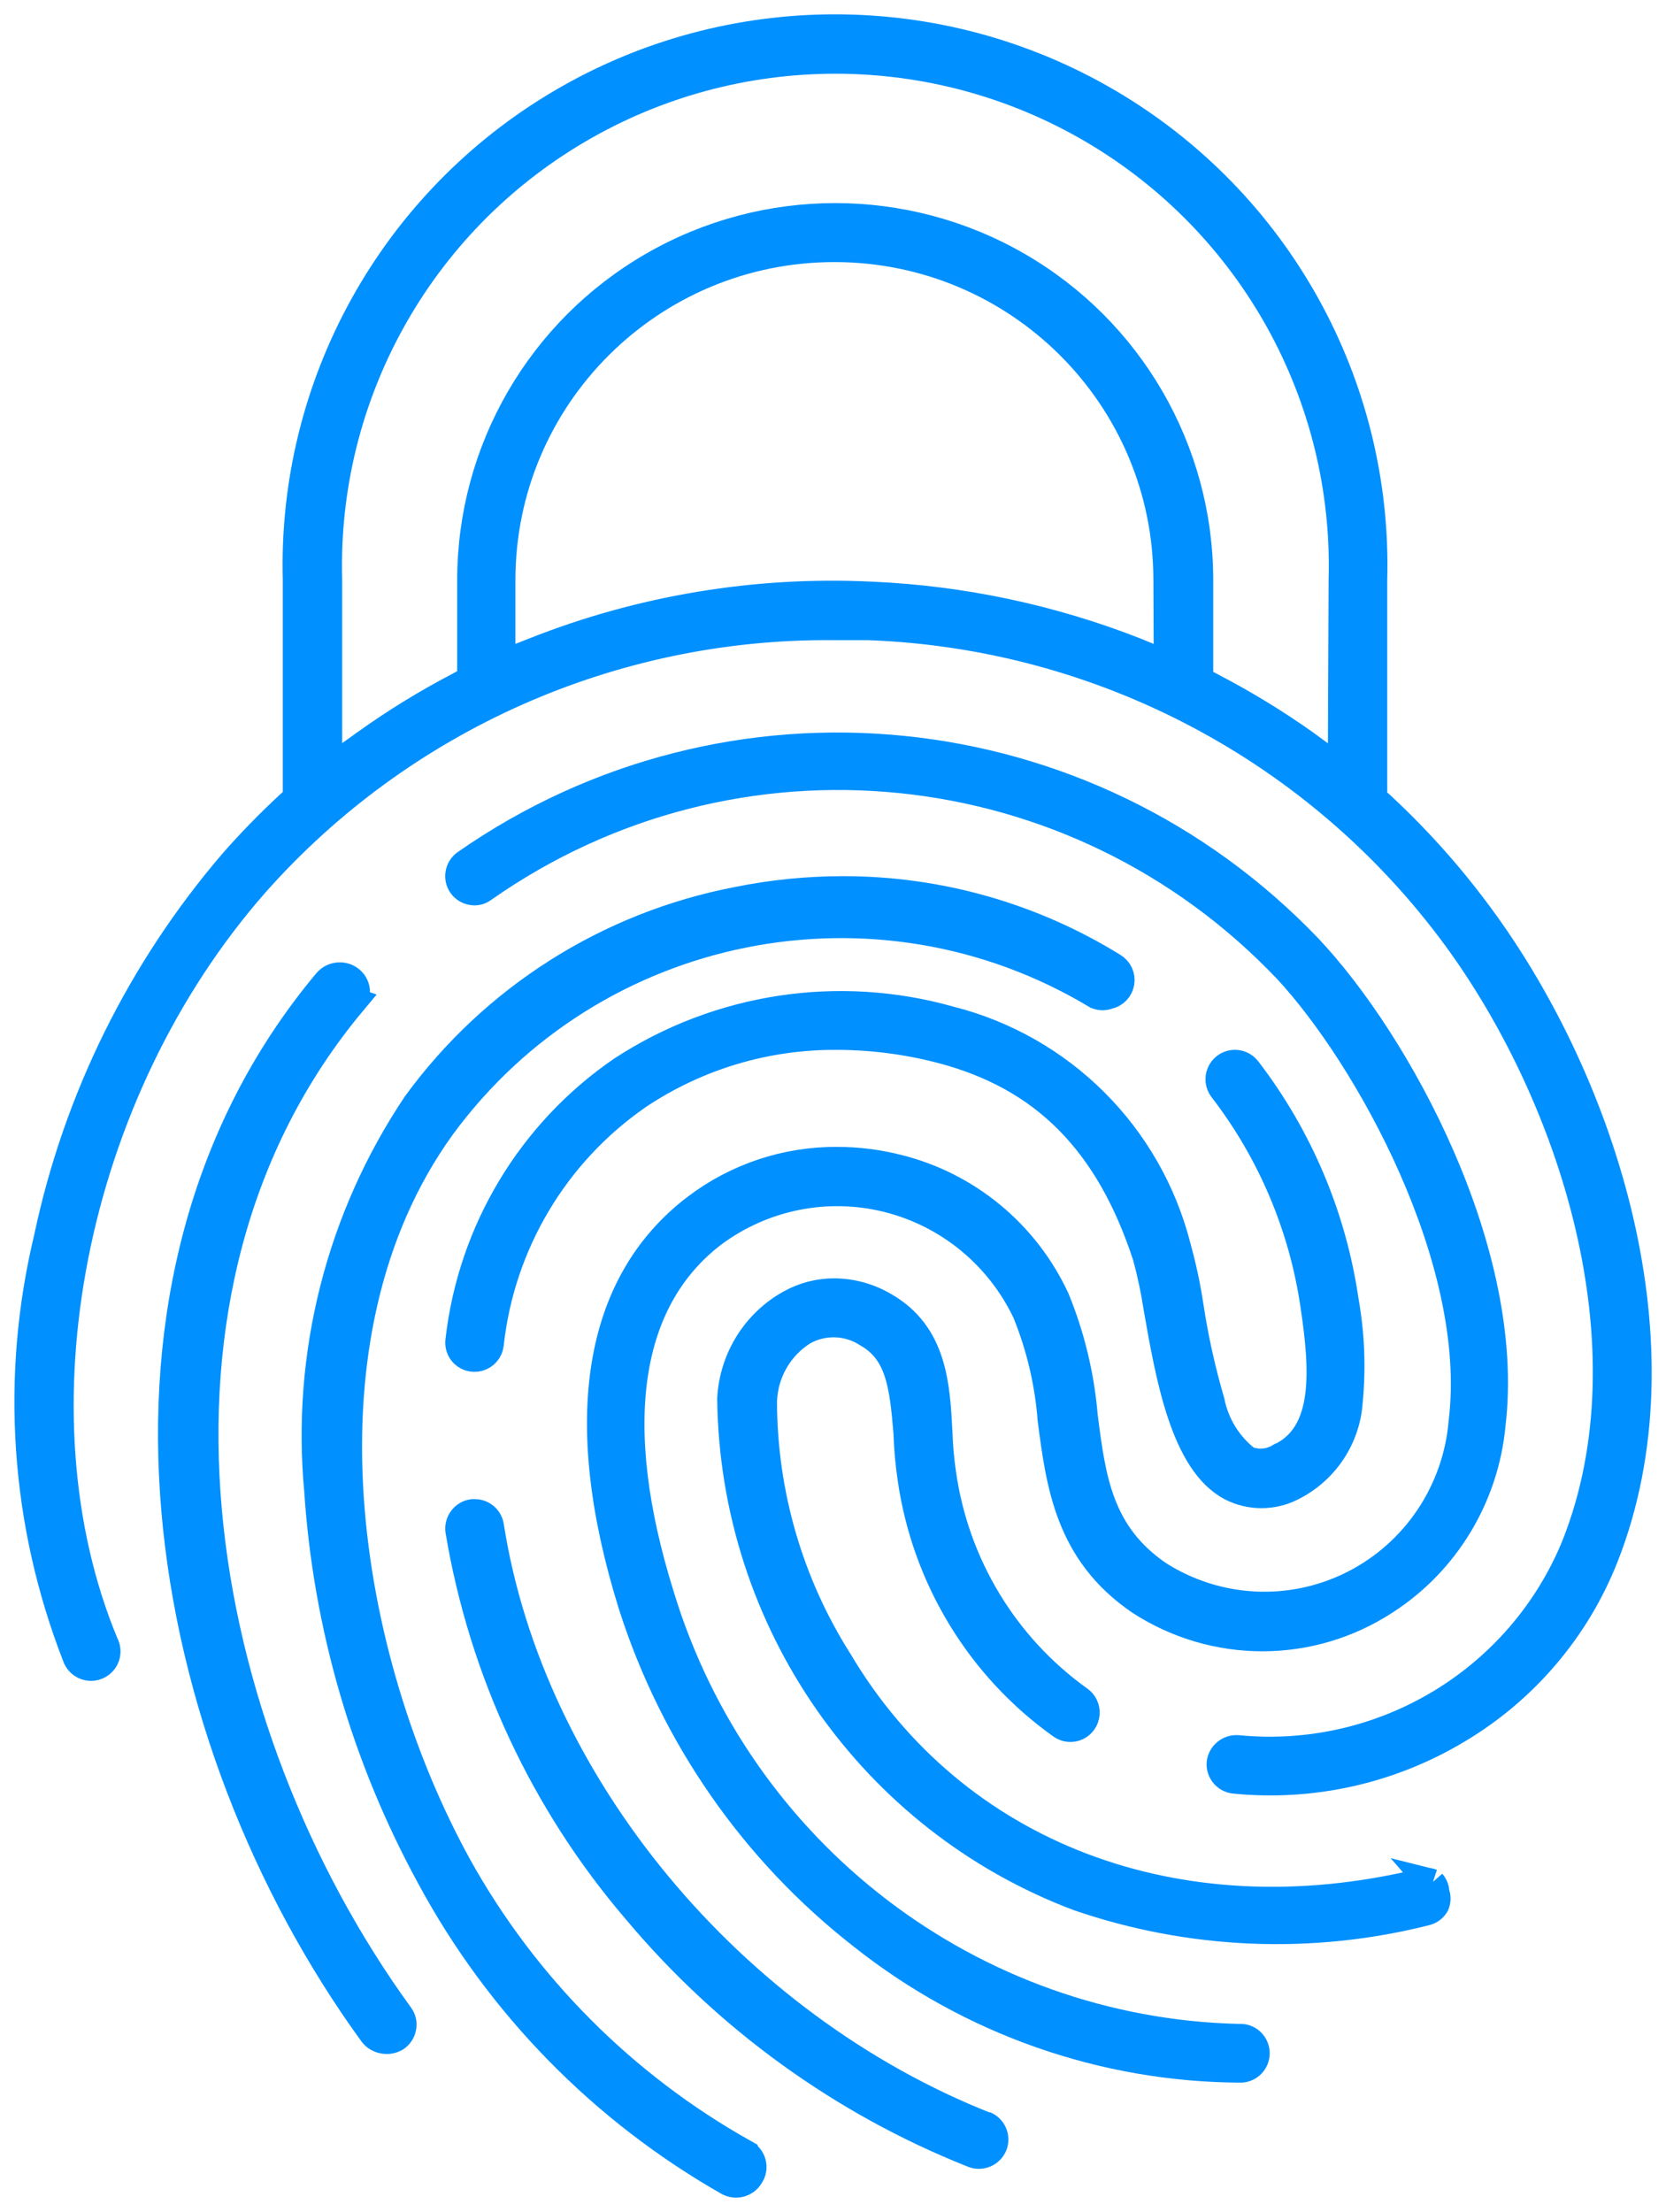
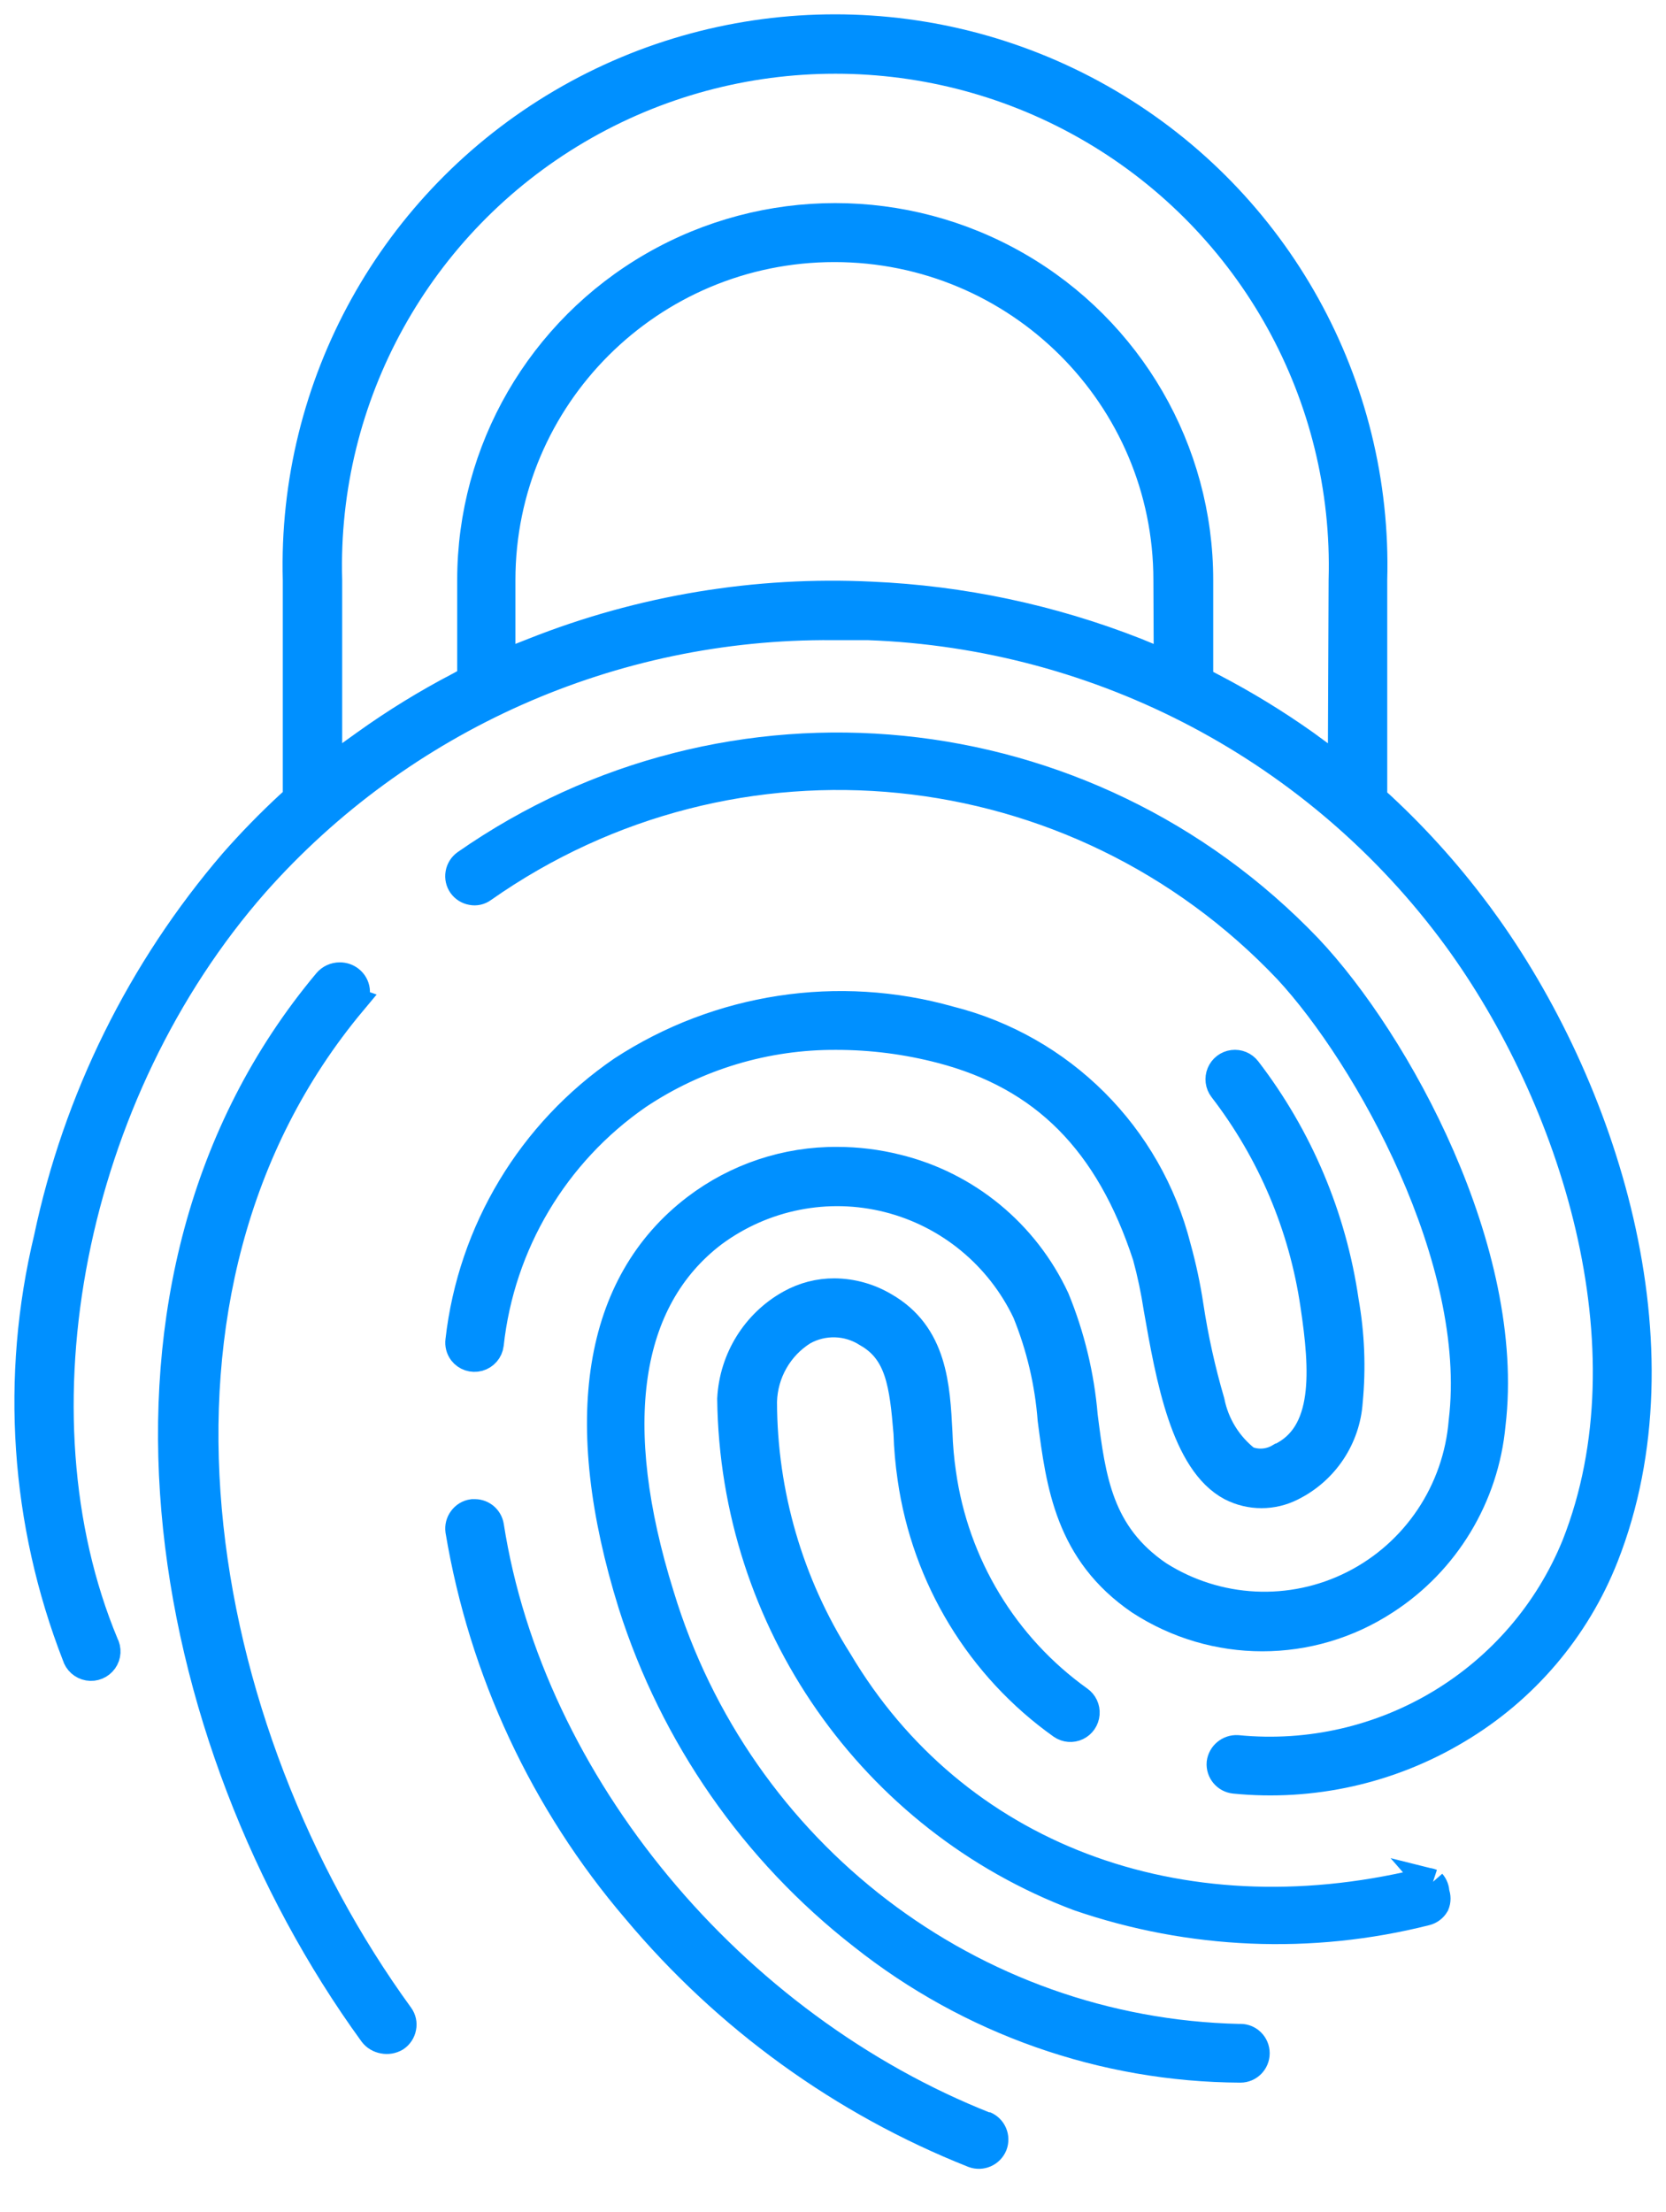
<svg xmlns="http://www.w3.org/2000/svg" height="77" viewBox="0 0 58 77" width="58">
  <g fill="#0090ff" stroke="#0090ff" transform="translate(1 1)">
    <path d="m11.26 33.856c.091-.11.133-.25.116-.389s-.091-.266-.205-.353c-.097-.075-.218-.115-.343-.114-.168 0-.328.074-.432.2-8.753 10.46-5.86 26.314 1.596 36.575.086.113.214.189.358.214.144.029.293.003.418-.071.119-.081.199-.204.224-.342.029-.139-.003-.284-.089-.4-7.217-9.932-10.05-25.258-1.64-35.319z" />
-     <path d="m24.876 73.955c-4.182-2.347-7.628-5.807-9.952-9.993-3.981-7.229-5.857-18.427-.569-25.755 5.272-7.193 15.181-9.18 22.832-4.578.128.051.27.051.398 0 .211-.046.373-.216.408-.429s-.065-.425-.251-.535c-2.821-1.746-6.077-2.669-9.397-2.665-1.232.001-2.461.124-3.668.369-4.492.862-8.487 3.396-11.174 7.087-2.651 3.956-3.855 8.701-3.412 13.438.312 4.708 1.646 9.293 3.91 13.438 2.389 4.433 5.981 8.107 10.364 10.603.256.14.577.052.725-.198.09-.128.119-.289.077-.44s-.148-.275-.291-.34z" />
    <path d="m43.552 49.744c-.352.209-.781.241-1.159.085-.65-.506-1.097-1.229-1.258-2.037-.319-1.09-.565-2.201-.735-3.324-.104-.692-.251-1.377-.438-2.051-.985-3.884-4.02-6.914-7.904-7.893-3.872-1.094-8.027-.46-11.396 1.74-3.161 2.165-5.225 5.598-5.656 9.406-.018.135.017.272.099.382.129.168.347.241.552.185.204-.056.355-.229.381-.44.381-3.503 2.264-6.667 5.161-8.671 2.049-1.372 4.463-2.096 6.928-2.079 1.226.001 2.447.158 3.634.467 3.591.934 5.868 3.225 7.169 7.214.162.596.289 1.2.382 1.811.424 2.419.947 5.361 2.559 6.21.657.335 1.435.335 2.093 0 1.142-.567 1.896-1.698 1.979-2.97.112-1.166.064-2.341-.141-3.494-.425-2.924-1.594-5.691-3.393-8.034-.114-.149-.298-.226-.484-.202s-.345.145-.417.318c-.072.173-.047.371.067.52 1.693 2.198 2.793 4.794 3.195 7.539.339 2.263.495 4.526-1.216 5.318z" />
    <path d="m50.587 31.018c-1.042-1.433-2.221-2.761-3.521-3.966l-.271-.242v-7.619c.188-6.793-3.339-13.152-9.21-16.603-5.871-3.452-13.159-3.452-19.03 0-5.871 3.452-9.398 9.81-9.21 16.603v7.604l-.271.242c-.68.63-1.327 1.294-1.939 1.99-3.219 3.75-5.44 8.247-6.458 13.077-1.162 4.829-.819 9.897.984 14.527.056.194.218.339.418.374s.401-.049.519-.213c.118-.164.13-.381.033-.558-3.364-8.073-1.169-19.217 5.246-26.509 5.093-5.741 12.429-9.001 20.116-8.941h1.226c8.146.293 15.708 4.295 20.515 10.859 4.035 5.529 6.871 14.214 4.134 21.15-1.916 4.713-6.714 7.605-11.79 7.107-.284-.017-.533.188-.57.469-.025.286.184.539.47.569 2.7.268 5.415-.34 7.741-1.734 2.334-1.385 4.14-3.505 5.132-6.027 2.88-7.32-.057-16.389-4.263-22.159zm-10.92-8.855-1.14-.469c-2.936-1.152-6.043-1.81-9.195-1.947-4.006-.194-8.006.47-11.733 1.947l-1.155.455v-2.956c0-6.39 5.196-11.57 11.605-11.57 6.409 0 11.605 5.18 11.605 11.57zm6.059 3.696-1.297-.952c-1.032-.732-2.113-1.392-3.236-1.976l-.456-.242v-3.497c0-4.509-2.413-8.676-6.33-10.931-3.917-2.255-8.743-2.255-12.66 0-3.917 2.255-6.33 6.422-6.33 10.931v3.468l-.442.242c-1.124.587-2.205 1.252-3.236 1.99l-1.326.952v-6.652c-.183-6.414 3.145-12.42 8.687-15.68 5.542-3.261 12.424-3.261 17.967 0 5.542 3.261 8.87 9.267 8.687 15.68z" />
    <path d="m33.345 73.033c-8.875-3.496-15.897-11.905-17.301-20.908-.041-.25-.254-.435-.506-.439h-.084c-.141.019-.268.096-.351.212-.081.11-.116.247-.098.382.816 4.882 2.943 9.444 6.151 13.193 3.154 3.769 7.188 6.688 11.74 8.493.267.098.564-.033.674-.297.05-.13.048-.274-.008-.401-.055-.127-.159-.228-.287-.278zm15.489-8.479c-.126-.052-.267-.052-.393 0-8.426 2.024-16.234-.934-20.264-7.729-1.709-2.697-2.62-5.83-2.626-9.031.026-1.007.554-1.933 1.404-2.463.705-.395 1.568-.368 2.247.071 1.123.637 1.264 1.798 1.404 3.482.016.526.063 1.051.14 1.571.496 3.466 2.385 6.574 5.224 8.592.153.106.351.122.518.042.168-.08.28-.245.295-.432s-.07-.367-.223-.473c-2.601-1.859-4.328-4.716-4.775-7.899-.069-.469-.111-.942-.126-1.416-.084-1.6-.169-3.412-1.882-4.388-.524-.31-1.12-.476-1.727-.481-.535-.002-1.062.135-1.531.396-1.203.668-1.978 1.916-2.05 3.298.093 7.734 4.89 14.616 12.077 17.327 3.897 1.342 8.096 1.519 12.091.51.135-.033.252-.12.323-.241.053-.127.053-.27 0-.396.001-.125-.044-.246-.126-.34z" />
    <path d="m42.142 69.954c-9.314-.211-17.444-6.424-20.169-15.413-1.85-5.925-1.219-10.294 1.85-12.627 1.755-1.297 3.99-1.739 6.1-1.206 2.11.533 3.876 1.985 4.818 3.963.486 1.195.784 2.459.883 3.747.294 2.262.603 4.61 3.055 6.292 2.597 1.697 5.939 1.697 8.536 0 2.102-1.357 3.467-3.616 3.7-6.123.715-6.009-3.294-13.306-6.377-16.572-7.741-8.091-20.152-9.336-29.321-2.941-.112.081-.188.203-.21.339-.023.133.007.271.084.382.08.113.201.189.336.212.132.027.27-.004.378-.085 8.758-6.156 20.656-4.956 28.032 2.828 2.803 3.026 6.77 10.124 6.097 15.724-.196 2.439-1.64 4.598-3.809 5.694-2.169 1.096-4.748.969-6.801-.335-2.074-1.414-2.327-3.337-2.607-5.543-.118-1.4-.449-2.774-.981-4.072-1.062-2.28-3.094-3.95-5.522-4.539-.674-.169-1.366-.254-2.06-.255-1.774-.014-3.503.562-4.92 1.64-3.448 2.63-4.205 7.395-2.214 13.786 1.454 4.572 4.25 8.59 8.017 11.524 3.75 2.974 8.377 4.602 13.147 4.624.286 0 .519-.234.519-.523 0-.289-.232-.523-.519-.523z" />
  </g>
</svg>